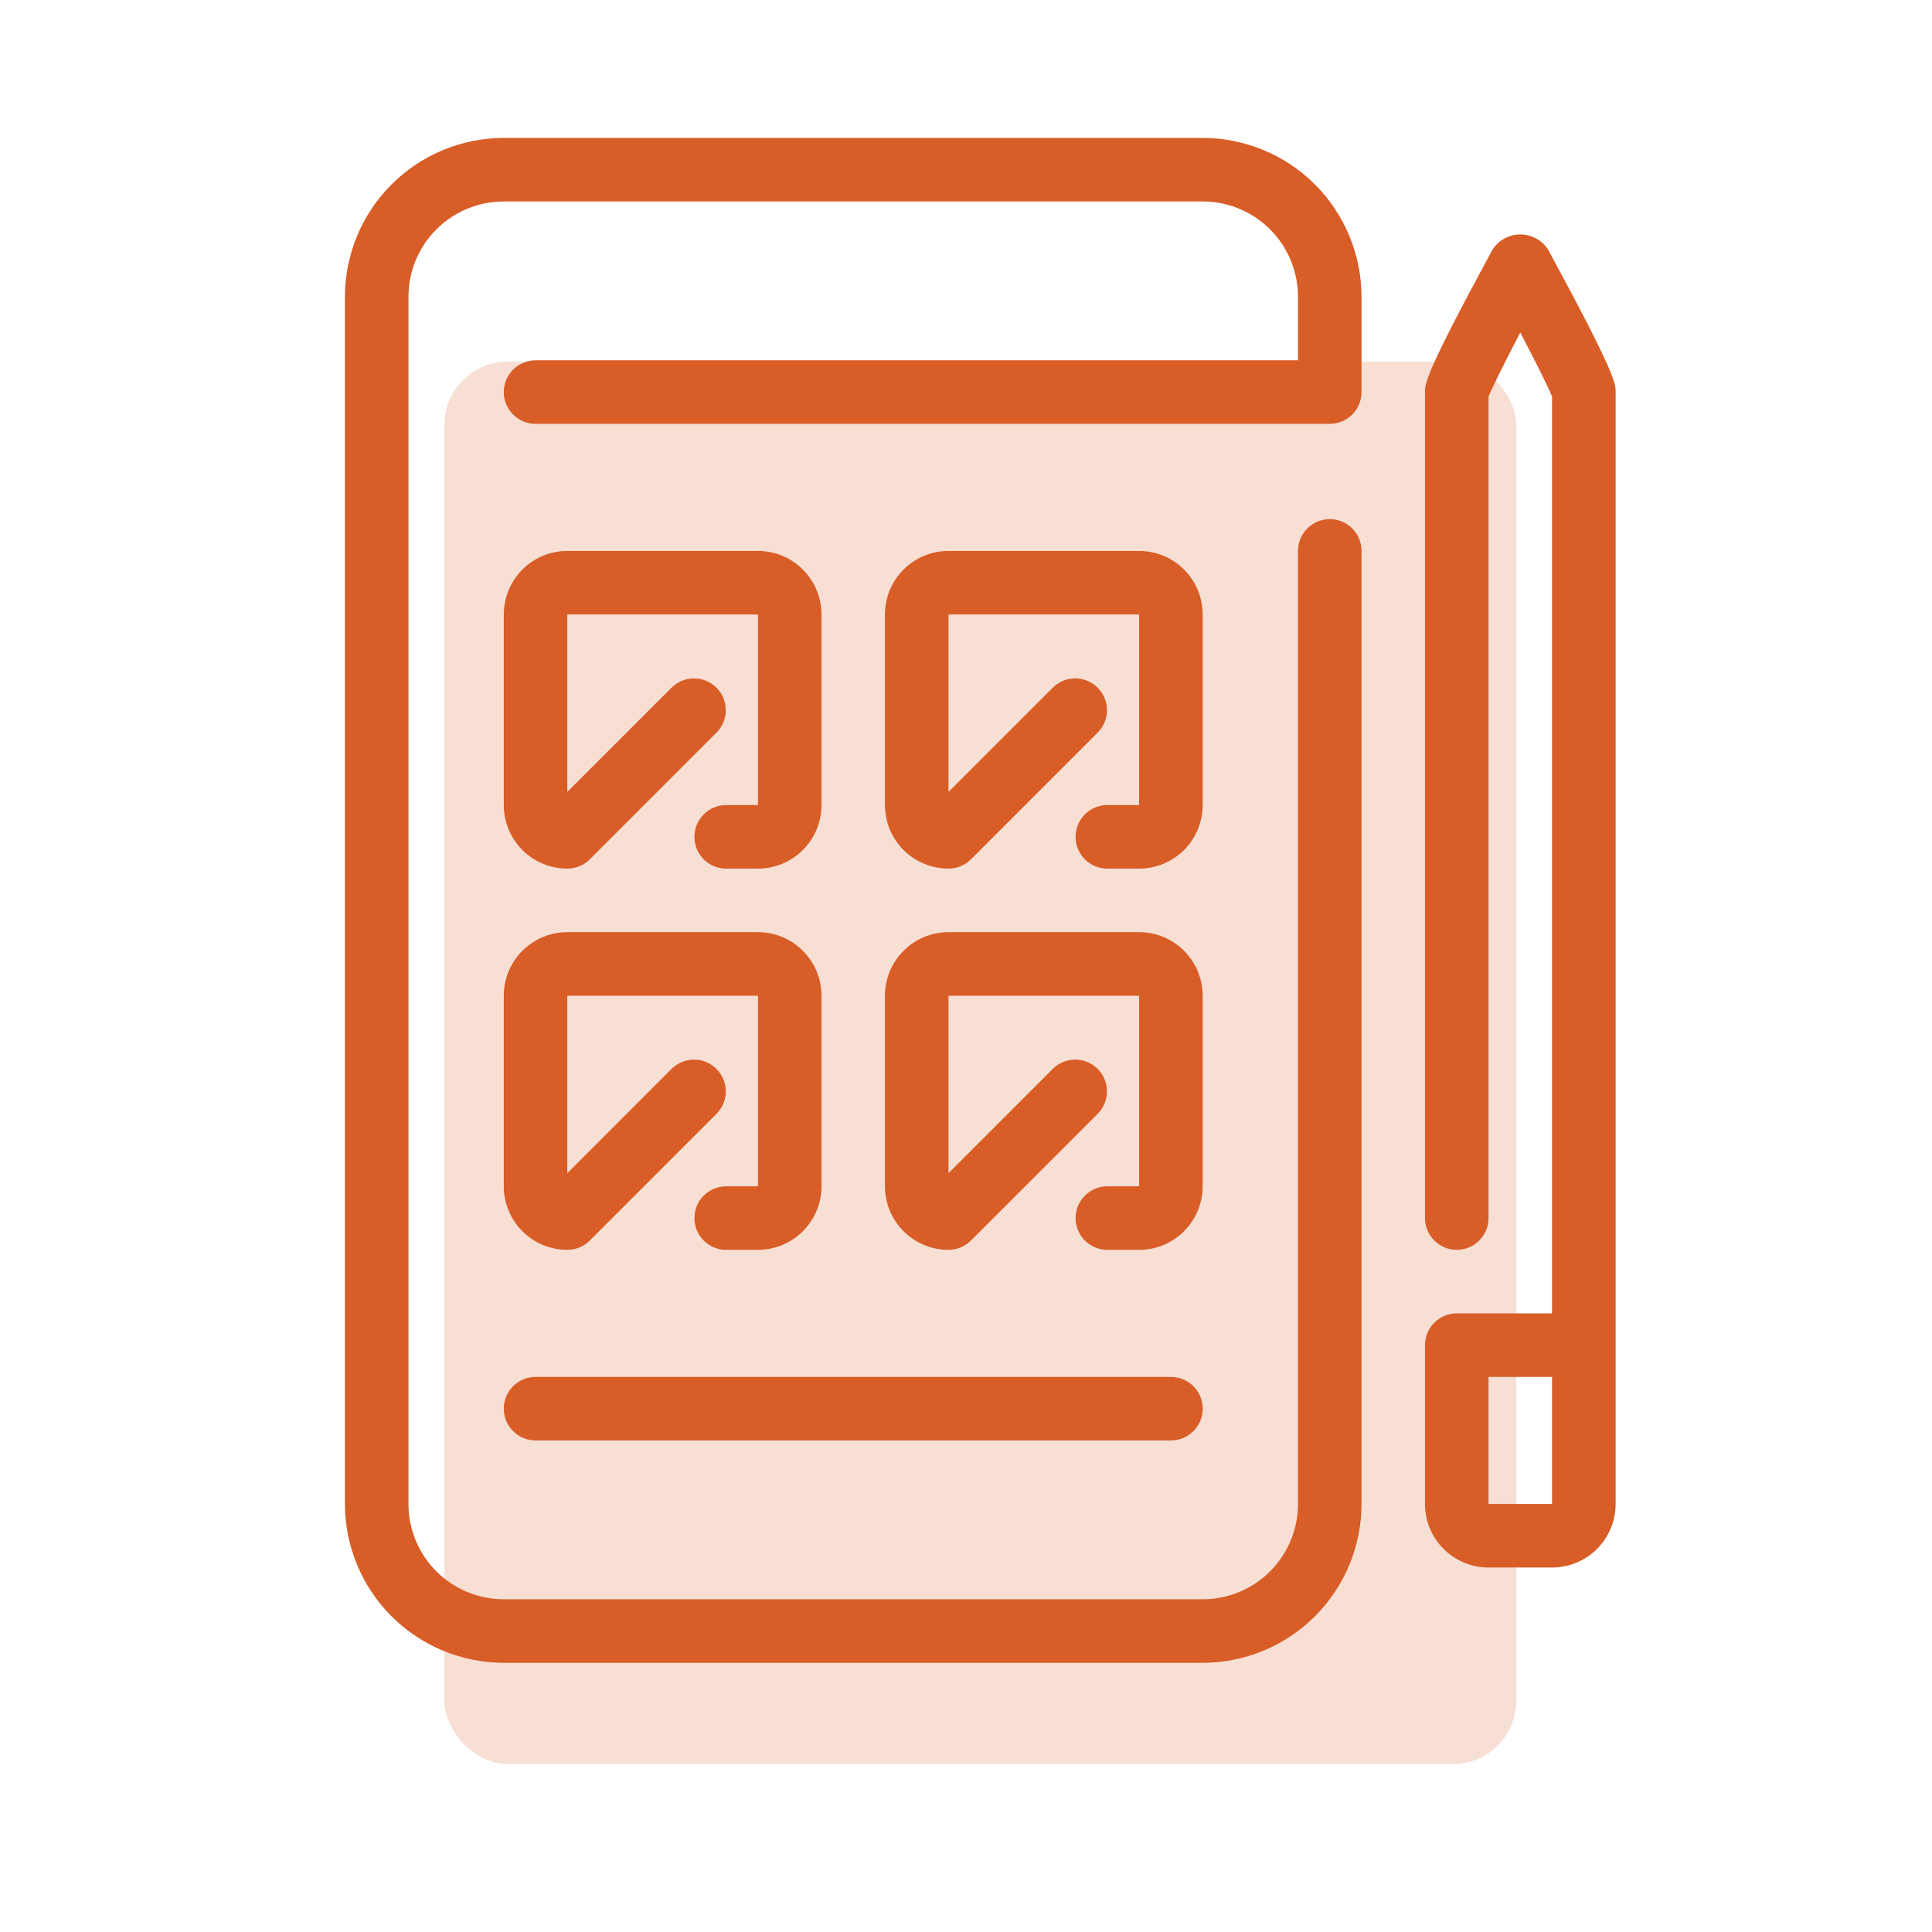
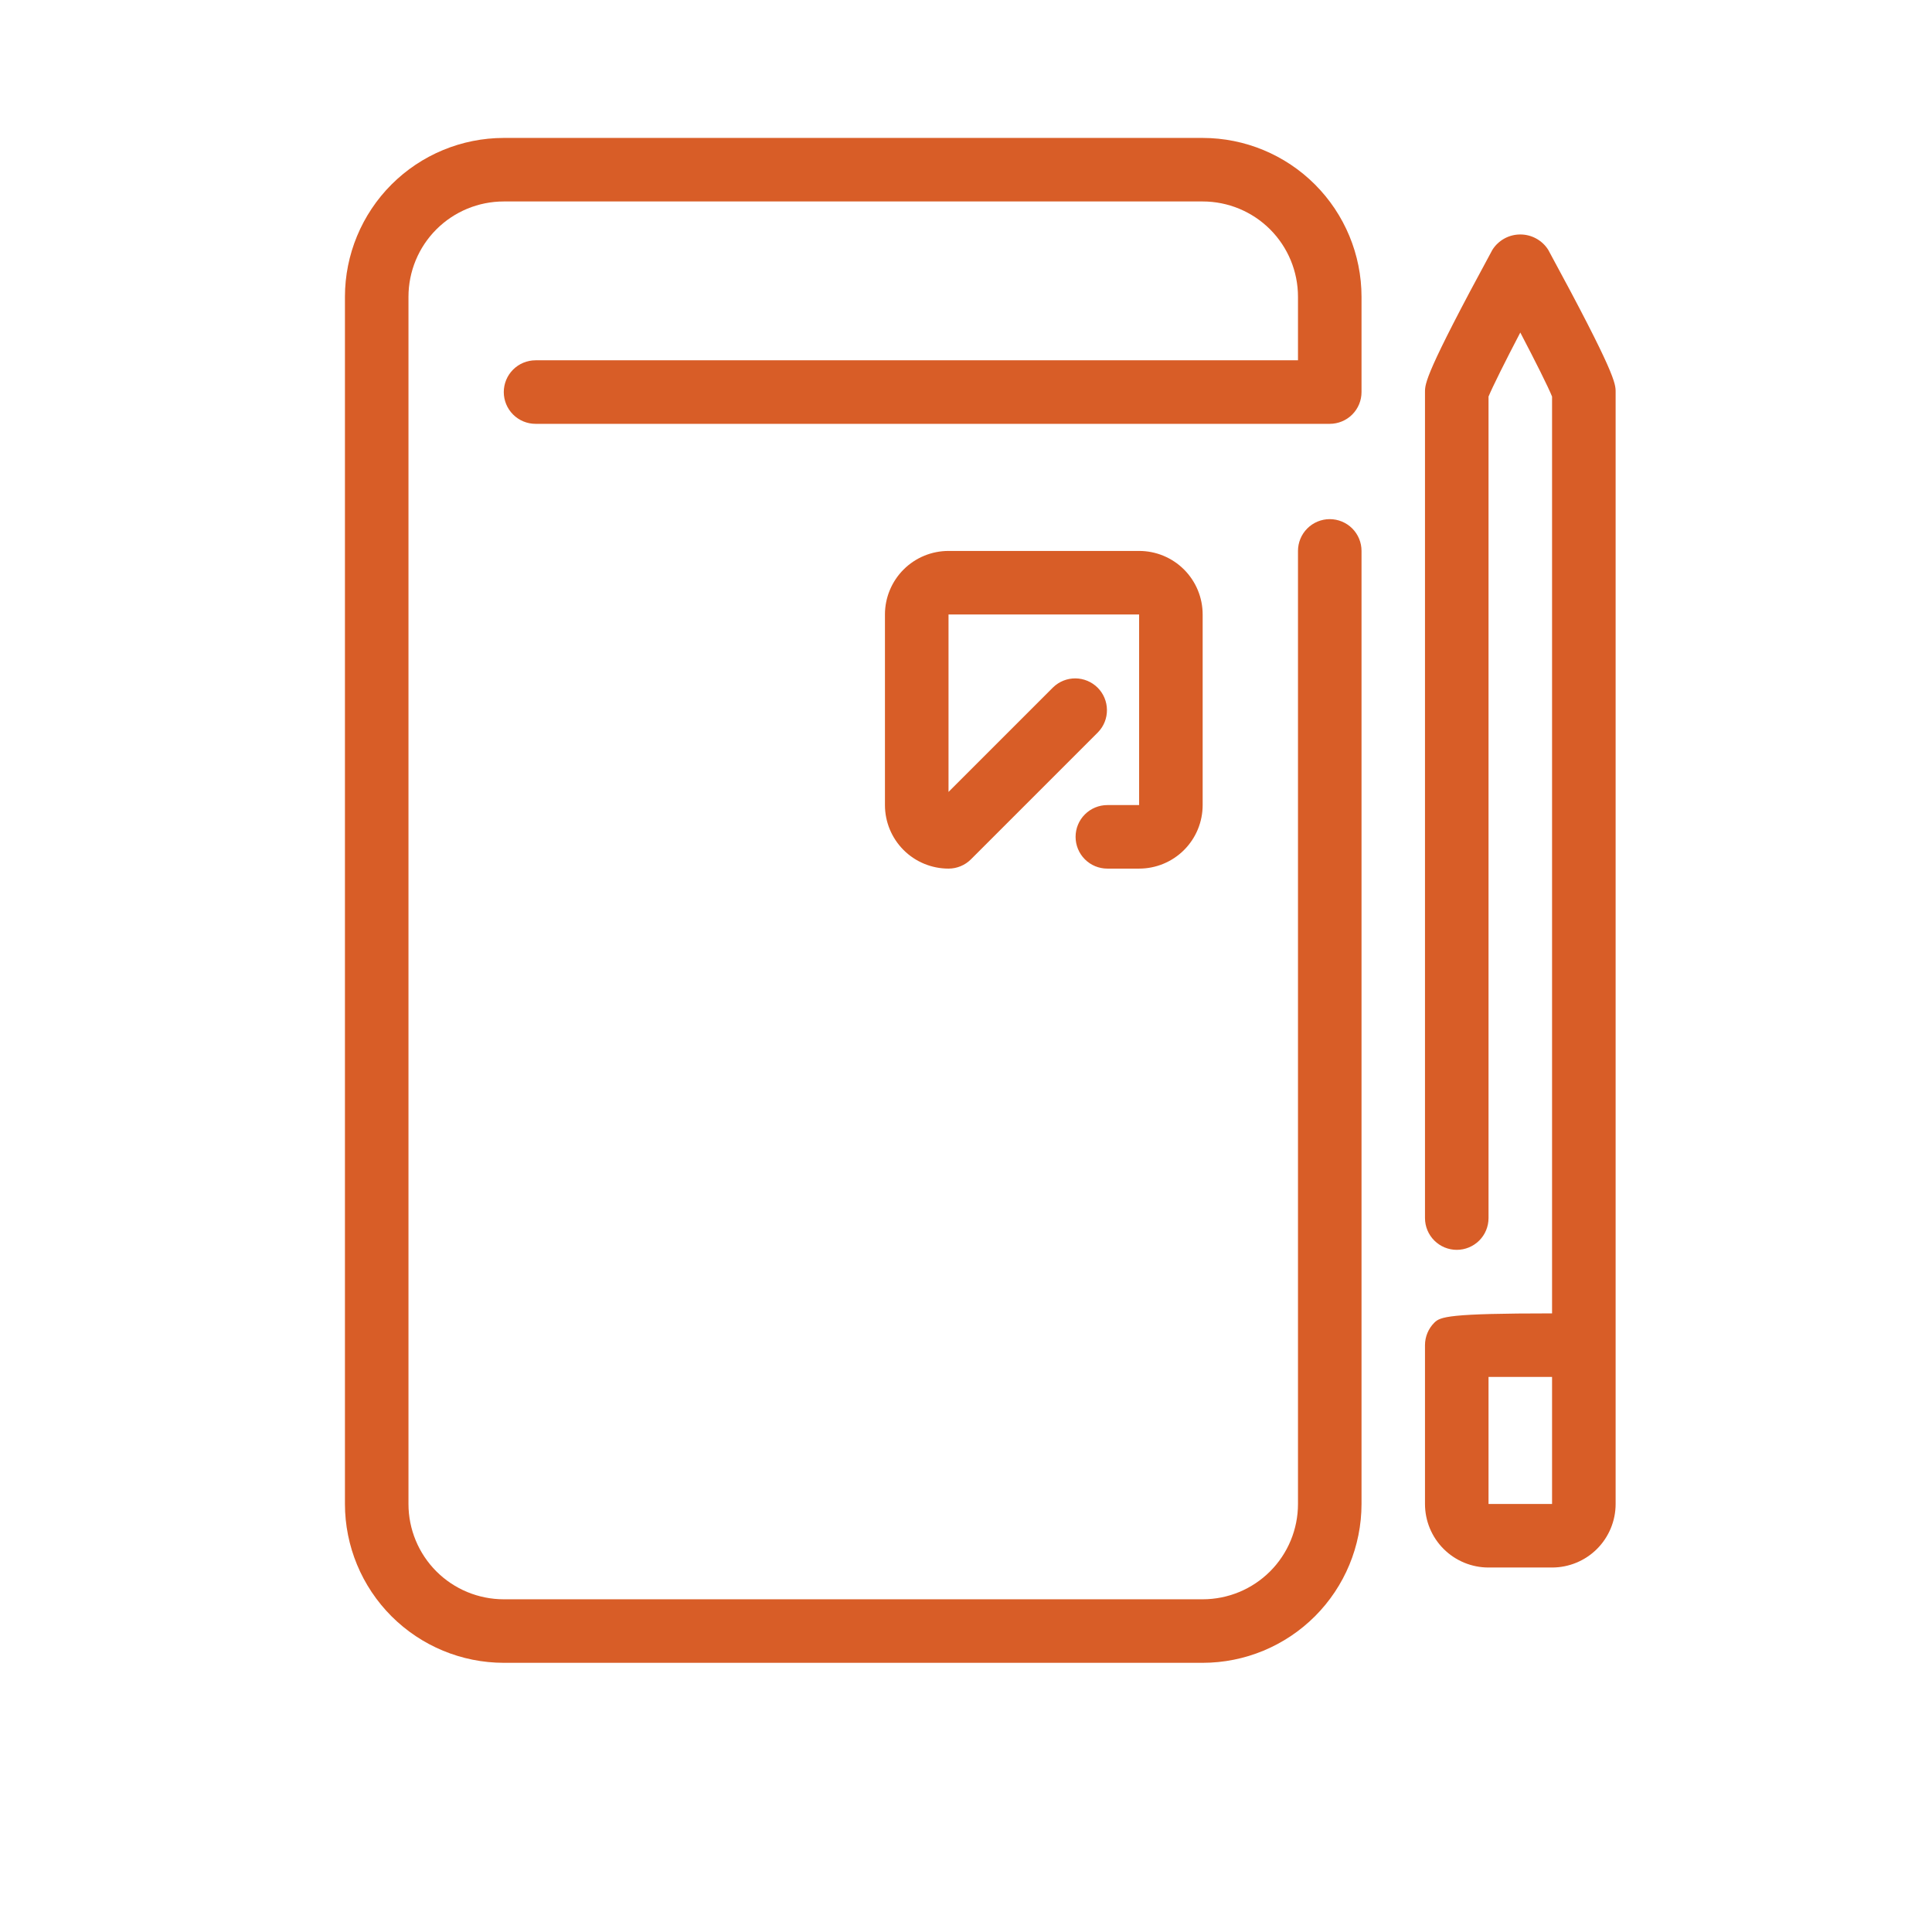
<svg xmlns="http://www.w3.org/2000/svg" width="61" height="61" viewBox="0 0 61 61" fill="none">
-   <rect x="14.031" y="11.417" width="33.841" height="44.281" rx="2" fill="#F7DFD4" />
  <path d="M37.973 4.355H15.906C14.576 4.356 13.302 4.885 12.361 5.825C11.421 6.766 10.892 8.04 10.891 9.37V47.486C10.892 48.816 11.421 50.09 12.361 51.031C13.302 51.971 14.576 52.5 15.906 52.501H37.973C39.303 52.5 40.578 51.971 41.518 51.031C42.458 50.09 42.987 48.816 42.988 47.486V17.394C42.988 17.128 42.883 16.873 42.695 16.685C42.507 16.497 42.251 16.391 41.985 16.391C41.719 16.391 41.464 16.497 41.276 16.685C41.088 16.873 40.982 17.128 40.982 17.394V47.486C40.982 48.284 40.665 49.05 40.101 49.614C39.537 50.178 38.771 50.495 37.973 50.495H15.906C15.108 50.495 14.342 50.178 13.778 49.614C13.214 49.05 12.897 48.284 12.897 47.486V9.37C12.897 8.572 13.214 7.806 13.778 7.242C14.342 6.678 15.108 6.361 15.906 6.361H37.973C38.771 6.361 39.537 6.678 40.101 7.242C40.665 7.806 40.982 8.572 40.982 9.37V11.376H16.909C16.643 11.376 16.388 11.482 16.2 11.67C16.012 11.858 15.906 12.113 15.906 12.379C15.906 12.645 16.012 12.9 16.2 13.088C16.388 13.276 16.643 13.382 16.909 13.382H41.985C42.251 13.382 42.507 13.276 42.695 13.088C42.883 12.9 42.988 12.645 42.988 12.379V9.37C42.987 8.04 42.458 6.766 41.518 5.825C40.578 4.885 39.303 4.356 37.973 4.355Z" fill="#D85D27" />
-   <path d="M16.909 45.48H36.97C37.236 45.48 37.492 45.374 37.68 45.186C37.868 44.998 37.974 44.743 37.974 44.477C37.974 44.211 37.868 43.956 37.68 43.767C37.492 43.579 37.236 43.474 36.97 43.474H16.909C16.643 43.474 16.388 43.579 16.2 43.767C16.012 43.956 15.906 44.211 15.906 44.477C15.906 44.743 16.012 44.998 16.2 45.186C16.388 45.374 16.643 45.48 16.909 45.48Z" fill="#D85D27" />
-   <path d="M48.883 7.888C48.789 7.739 48.659 7.617 48.504 7.532C48.35 7.447 48.177 7.403 48.001 7.403C47.825 7.403 47.652 7.447 47.498 7.532C47.344 7.617 47.214 7.739 47.12 7.888C44.992 11.807 44.992 12.11 44.992 12.379V38.459C44.992 38.725 45.098 38.98 45.286 39.168C45.474 39.356 45.729 39.462 45.995 39.462C46.261 39.462 46.516 39.356 46.705 39.168C46.893 38.98 46.998 38.725 46.998 38.459V12.521C47.122 12.22 47.524 11.412 48.001 10.499C48.479 11.412 48.881 12.215 49.004 12.521V41.468H45.995C45.729 41.468 45.474 41.574 45.286 41.762C45.098 41.95 44.992 42.205 44.992 42.471V47.486C44.992 48.018 45.203 48.529 45.58 48.905C45.956 49.281 46.466 49.492 46.998 49.492H49.004C49.536 49.492 50.047 49.281 50.423 48.905C50.799 48.529 51.011 48.018 51.011 47.486V12.379C51.011 12.11 51.011 11.807 48.883 7.888ZM49.004 47.486H46.998V43.474H49.004V47.486Z" fill="#D85D27" />
-   <path d="M22.928 25.419C22.662 25.419 22.407 25.525 22.218 25.713C22.03 25.901 21.925 26.156 21.925 26.422C21.925 26.688 22.03 26.944 22.218 27.132C22.407 27.32 22.662 27.425 22.928 27.425H23.931C24.463 27.425 24.973 27.214 25.349 26.838C25.726 26.462 25.937 25.951 25.937 25.419V19.401C25.937 18.869 25.726 18.359 25.349 17.982C24.973 17.606 24.463 17.395 23.931 17.395H17.912C17.38 17.395 16.87 17.606 16.494 17.982C16.118 18.359 15.906 18.869 15.906 19.401V25.419C15.906 25.951 16.118 26.462 16.494 26.838C16.87 27.214 17.38 27.425 17.912 27.425C18.178 27.425 18.433 27.32 18.622 27.131L22.634 23.119C22.817 22.93 22.918 22.677 22.915 22.414C22.913 22.151 22.808 21.899 22.622 21.713C22.436 21.527 22.184 21.422 21.921 21.419C21.658 21.417 21.405 21.518 21.215 21.701L17.912 25.004V19.401H23.931V25.419H22.928Z" fill="#D85D27" />
+   <path d="M48.883 7.888C48.789 7.739 48.659 7.617 48.504 7.532C48.35 7.447 48.177 7.403 48.001 7.403C47.825 7.403 47.652 7.447 47.498 7.532C47.344 7.617 47.214 7.739 47.12 7.888C44.992 11.807 44.992 12.11 44.992 12.379V38.459C44.992 38.725 45.098 38.98 45.286 39.168C45.474 39.356 45.729 39.462 45.995 39.462C46.261 39.462 46.516 39.356 46.705 39.168C46.893 38.98 46.998 38.725 46.998 38.459V12.521C47.122 12.22 47.524 11.412 48.001 10.499C48.479 11.412 48.881 12.215 49.004 12.521V41.468C45.729 41.468 45.474 41.574 45.286 41.762C45.098 41.95 44.992 42.205 44.992 42.471V47.486C44.992 48.018 45.203 48.529 45.58 48.905C45.956 49.281 46.466 49.492 46.998 49.492H49.004C49.536 49.492 50.047 49.281 50.423 48.905C50.799 48.529 51.011 48.018 51.011 47.486V12.379C51.011 12.11 51.011 11.807 48.883 7.888ZM49.004 47.486H46.998V43.474H49.004V47.486Z" fill="#D85D27" />
  <path d="M37.972 19.401C37.972 18.869 37.761 18.359 37.384 17.982C37.008 17.606 36.498 17.395 35.966 17.395H29.948C29.416 17.395 28.905 17.606 28.529 17.982C28.153 18.359 27.941 18.869 27.941 19.401V25.419C27.941 25.951 28.153 26.462 28.529 26.838C28.905 27.214 29.416 27.425 29.948 27.425C30.213 27.425 30.469 27.32 30.657 27.131L34.669 23.119C34.852 22.93 34.953 22.677 34.95 22.414C34.948 22.151 34.843 21.899 34.657 21.713C34.471 21.527 34.219 21.422 33.956 21.419C33.693 21.417 33.44 21.518 33.251 21.701L29.948 25.004V19.401H35.966V25.419H34.963C34.697 25.419 34.442 25.525 34.254 25.713C34.065 25.901 33.96 26.156 33.96 26.422C33.96 26.688 34.065 26.944 34.254 27.132C34.442 27.32 34.697 27.425 34.963 27.425H35.966C36.498 27.425 37.008 27.214 37.384 26.838C37.761 26.462 37.972 25.951 37.972 25.419V19.401Z" fill="#D85D27" />
-   <path d="M15.906 37.456C15.906 37.988 16.118 38.498 16.494 38.874C16.87 39.251 17.38 39.462 17.912 39.462C18.178 39.462 18.433 39.356 18.622 39.168L22.634 35.156C22.817 34.967 22.918 34.713 22.915 34.45C22.913 34.187 22.808 33.936 22.622 33.75C22.436 33.564 22.184 33.458 21.921 33.456C21.658 33.454 21.405 33.555 21.215 33.737L17.912 37.041V31.438H23.931V37.456H22.928C22.662 37.456 22.407 37.562 22.218 37.75C22.03 37.938 21.925 38.193 21.925 38.459C21.925 38.725 22.03 38.98 22.218 39.168C22.407 39.356 22.662 39.462 22.928 39.462H23.931C24.463 39.462 24.973 39.251 25.349 38.874C25.726 38.498 25.937 37.988 25.937 37.456V31.438C25.937 30.905 25.726 30.395 25.349 30.019C24.973 29.643 24.463 29.431 23.931 29.431H17.912C17.38 29.431 16.87 29.643 16.494 30.019C16.118 30.395 15.906 30.905 15.906 31.438V37.456Z" fill="#D85D27" />
-   <path d="M37.972 31.438C37.972 30.905 37.761 30.395 37.384 30.019C37.008 29.643 36.498 29.431 35.966 29.431H29.948C29.416 29.431 28.905 29.643 28.529 30.019C28.153 30.395 27.941 30.905 27.941 31.438V37.456C27.941 37.988 28.153 38.498 28.529 38.874C28.905 39.251 29.416 39.462 29.948 39.462C30.213 39.462 30.469 39.356 30.657 39.168L34.669 35.156C34.852 34.967 34.953 34.713 34.95 34.45C34.948 34.187 34.843 33.936 34.657 33.75C34.471 33.564 34.219 33.458 33.956 33.456C33.693 33.454 33.44 33.555 33.251 33.737L29.948 37.041V31.438H35.966V37.456H34.963C34.697 37.456 34.442 37.562 34.254 37.75C34.065 37.938 33.96 38.193 33.96 38.459C33.96 38.725 34.065 38.98 34.254 39.168C34.442 39.356 34.697 39.462 34.963 39.462H35.966C36.498 39.462 37.008 39.251 37.384 38.874C37.761 38.498 37.972 37.988 37.972 37.456V31.438Z" fill="#D85D27" />
</svg>